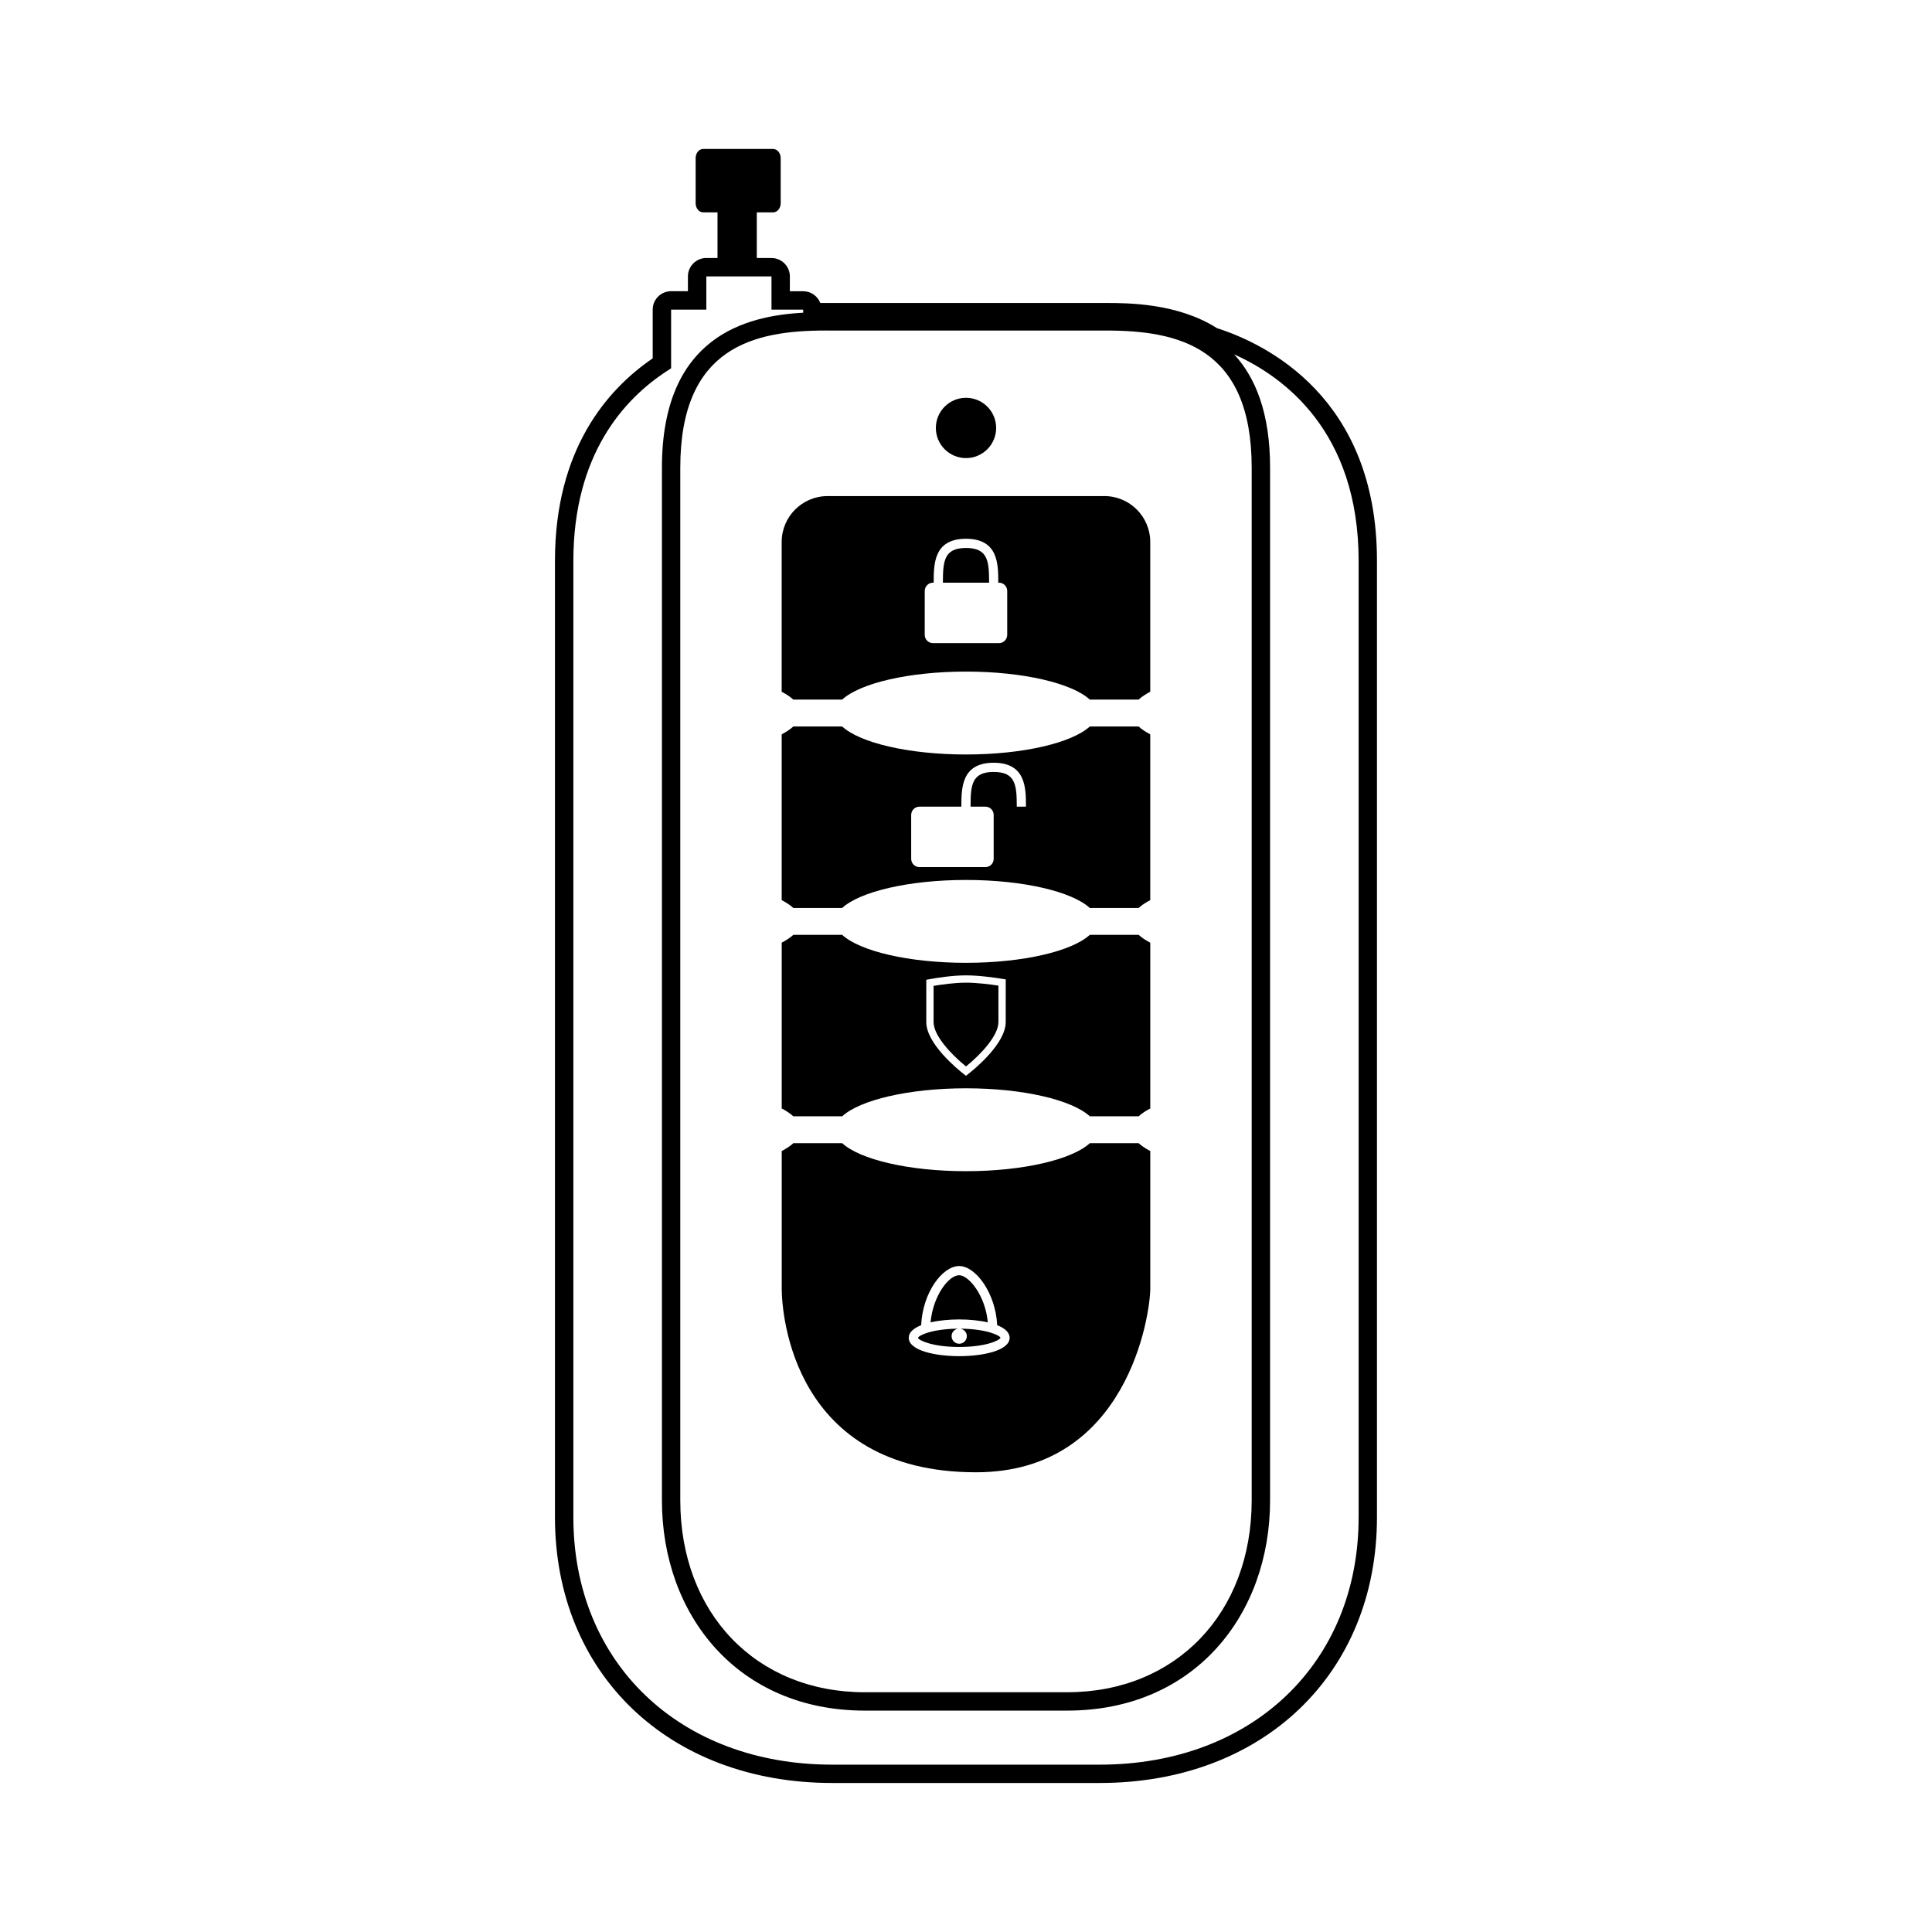
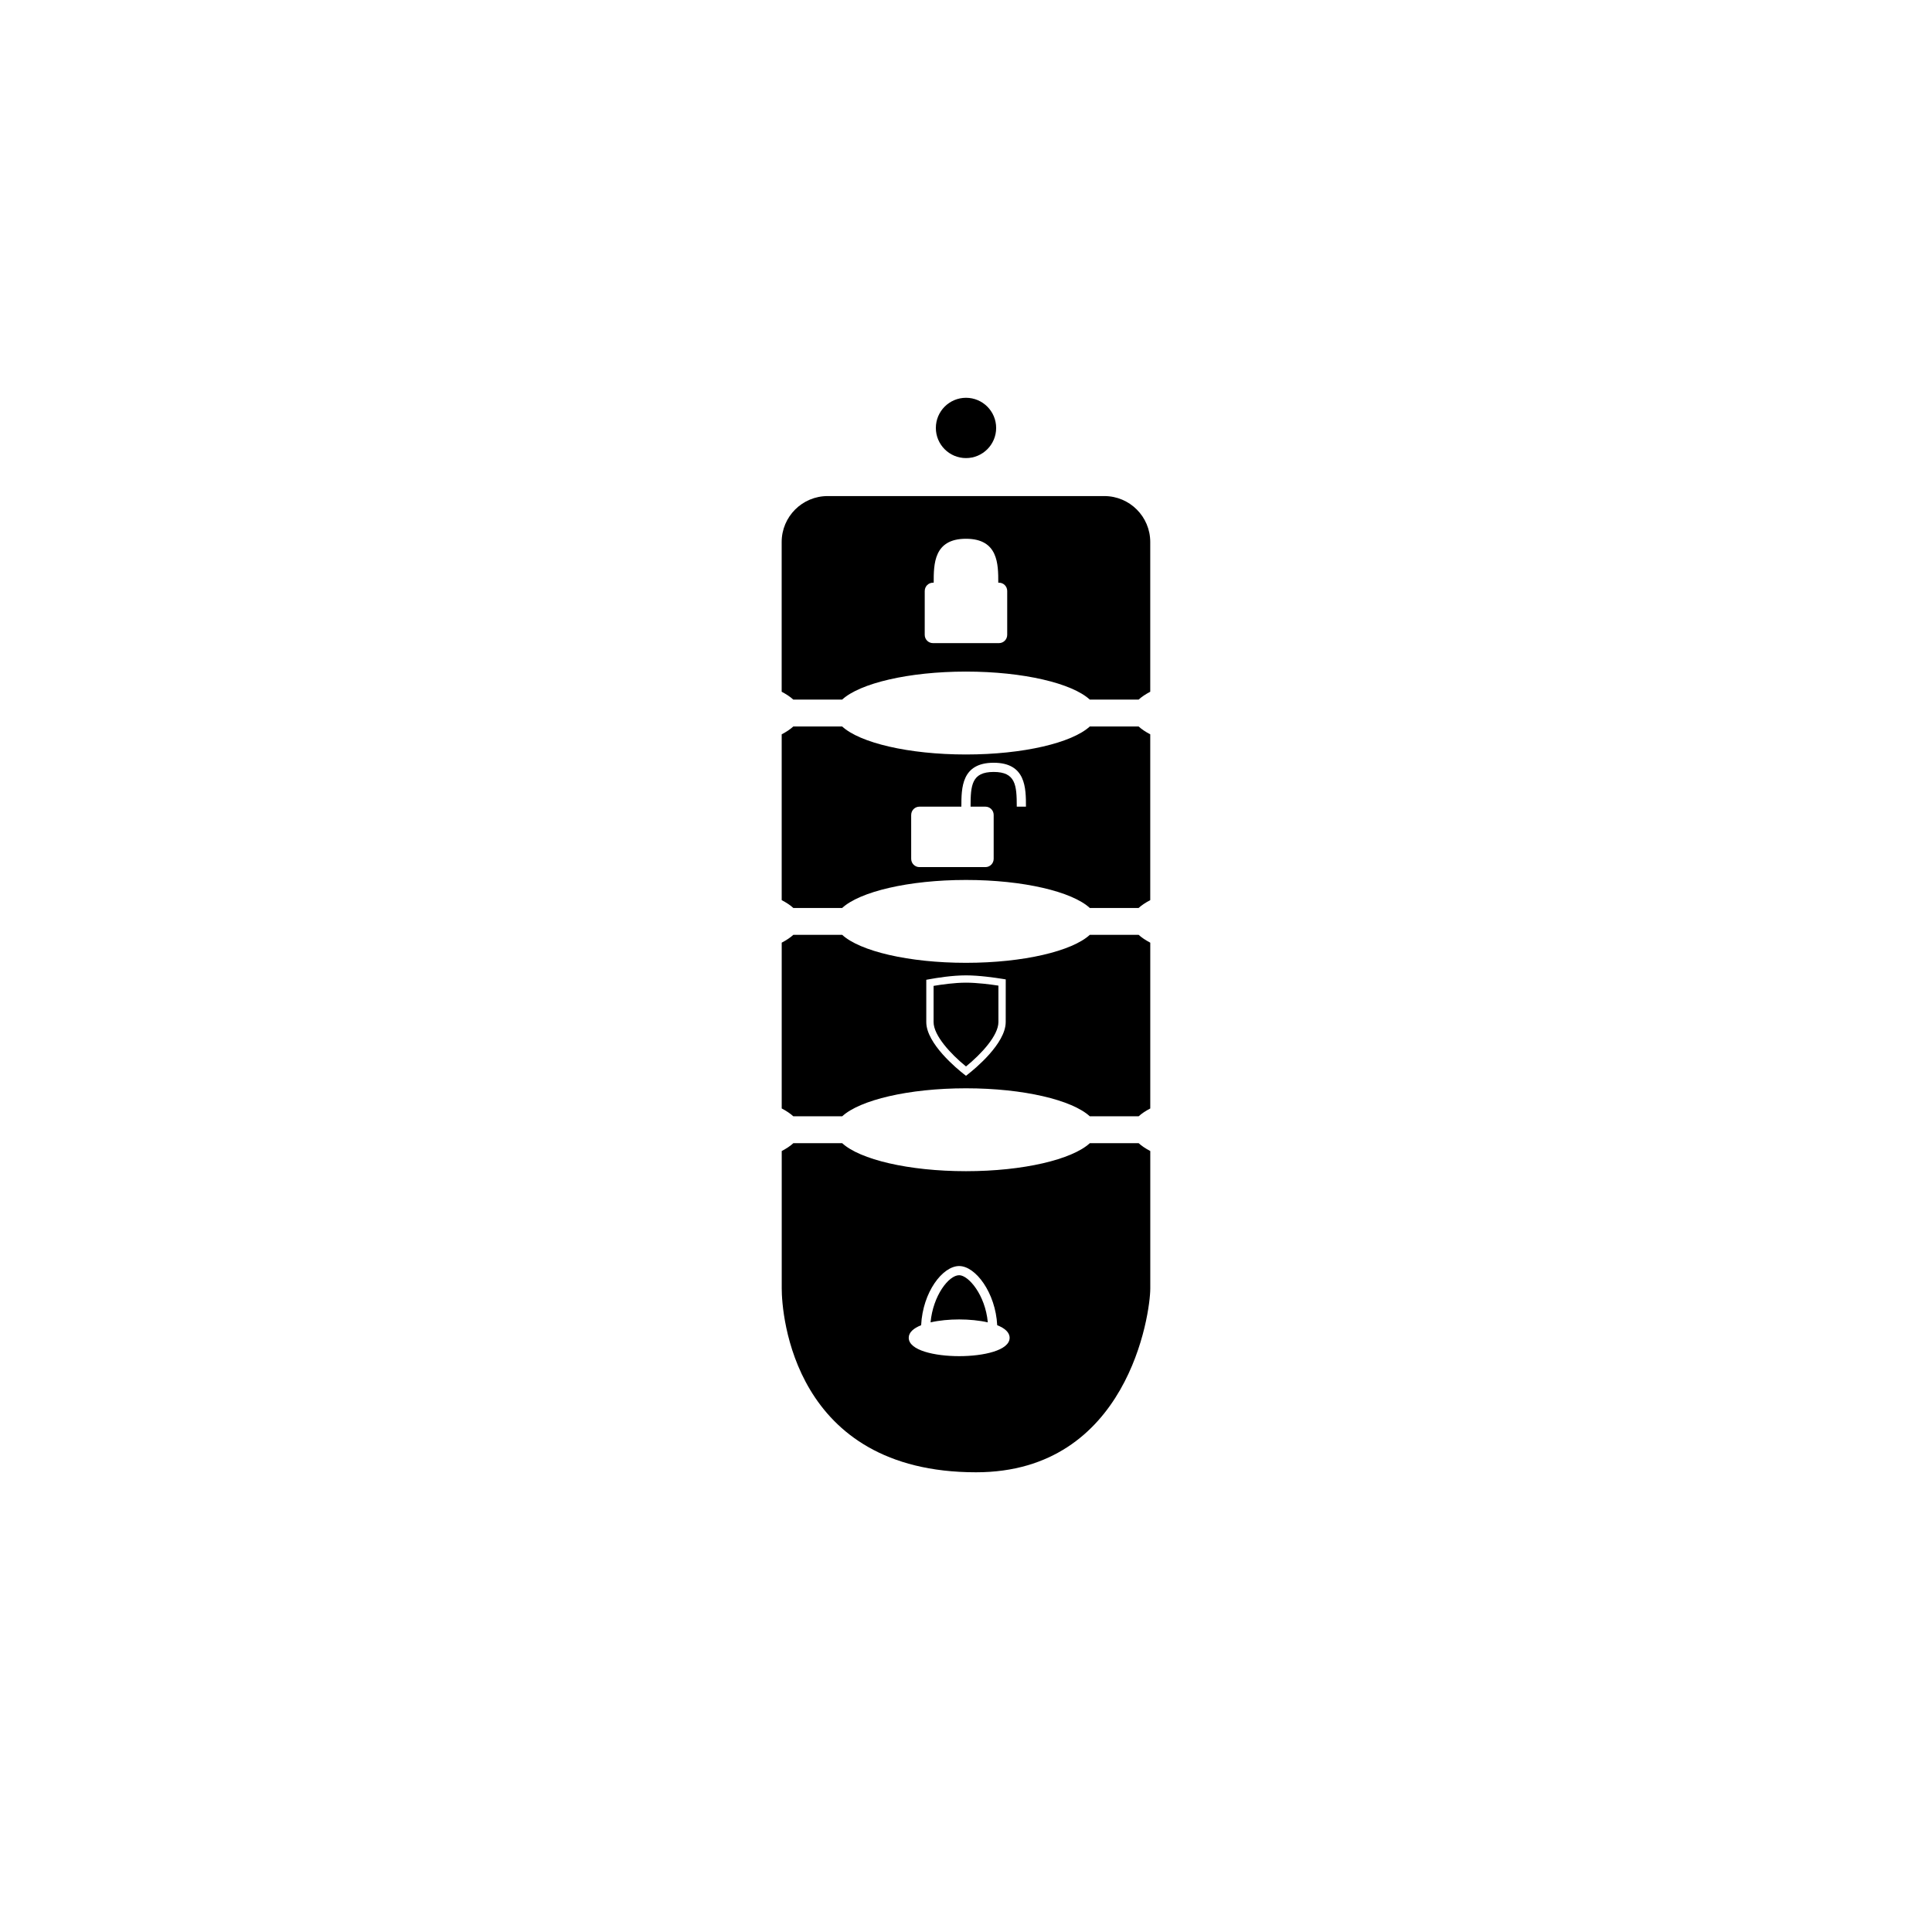
<svg xmlns="http://www.w3.org/2000/svg" fill="#000000" width="800px" height="800px" version="1.1" viewBox="144 144 512 512">
  <g>
    <path d="m407.99 257.41c0 4.41-3.578 7.988-7.988 7.988-4.414 0-7.992-3.578-7.992-7.988 0-4.414 3.578-7.992 7.992-7.992 4.41 0 7.988 3.578 7.988 7.992" />
-     <path d="m400 289.22c-5.824 0-6.121 3.492-6.121 9.199h12.242c0-5.711-0.297-9.199-6.121-9.199z" />
    <path d="m367.18 329.4c4.684-4.312 17.59-7.422 32.812-7.422 15.227 0 28.133 3.102 32.816 7.422h12.938c0.797-0.734 1.844-1.426 3.082-2.082v-39.68c0-6.727-5.453-12.176-12.176-12.176h-73.316c-6.727 0-12.184 5.453-12.184 12.176v39.68c1.238 0.656 2.293 1.352 3.082 2.082zm21.887-28.793c0-1.211 0.977-2.191 2.191-2.191h0.18c0-4.914 0-11.637 8.555-11.637 8.559 0 8.559 6.727 8.559 11.637h0.176c1.215 0 2.191 0.977 2.191 2.191v11.637c0 1.211-0.977 2.191-2.191 2.191h-17.477c-1.211 0-2.191-0.977-2.191-2.191l0.004-11.637z" />
    <path d="m367.18 384.62c4.684-4.312 17.59-7.422 32.812-7.422 15.227 0 28.133 3.102 32.816 7.422h12.938c0.797-0.734 1.844-1.426 3.082-2.074v-43.941c-1.238-0.656-2.289-1.352-3.082-2.082h-12.938c-4.684 4.312-17.59 7.422-32.816 7.422-15.227 0-28.129-3.102-32.812-7.422h-12.941c-0.789 0.734-1.844 1.426-3.082 2.082v43.941c1.238 0.648 2.293 1.344 3.082 2.074zm18.297-24.656c0-1.211 0.977-2.191 2.188-2.191h11.109c0-4.914 0-11.637 8.559-11.637 8.555 0 8.555 6.727 8.555 11.637h-2.434c0-5.707-0.297-9.199-6.121-9.199-5.824 0-6.121 3.492-6.121 9.199h3.93c1.211 0 2.191 0.977 2.191 2.191v11.637c0 1.211-0.977 2.191-2.191 2.191h-17.48c-1.211 0-2.188-0.977-2.188-2.191l-0.004-11.637z" />
    <path d="m402.66 534.17c40.254 0 46.176-41.992 46.176-48.719v-36.414c-1.238-0.656-2.289-1.352-3.082-2.082h-12.938c-4.684 4.312-17.59 7.422-32.816 7.422-15.227 0-28.129-3.102-32.812-7.422h-12.941c-0.789 0.734-1.844 1.426-3.082 2.082v36.414c-0.008 6.727 2.953 48.719 51.496 48.719zm-14.547-38.977c0.422-8.777 5.684-15.68 10.078-15.68 4.363 0 9.645 7.117 10.078 15.68 1.996 0.785 3.293 1.895 3.293 3.34 0 3.34-6.934 4.863-13.371 4.863s-13.367-1.523-13.367-4.863c-0.004-1.445 1.297-2.547 3.289-3.34z" />
-     <path d="m398.2 500.96c7.106 0 10.75-1.773 10.938-2.445-0.18-0.629-3.754-2.359-10.676-2.402 0.992 0.125 1.762 0.945 1.762 1.969 0 1.125-0.906 2.023-2.023 2.023-1.117 0-2.019-0.906-2.019-2.023 0-1.023 0.77-1.84 1.77-1.969-6.922 0.047-10.496 1.773-10.68 2.434 0.184 0.645 3.824 2.414 10.93 2.414z" />
    <path d="m405.78 494.44c-0.676-7.324-5.152-12.496-7.586-12.496-2.793 0-6.938 5.453-7.586 12.496 2.281-0.523 4.973-0.777 7.586-0.777 2.617 0.004 5.309 0.258 7.586 0.777z" />
-     <path d="m466.5 230.96c-10.473-6.664-23.699-6.664-29.371-6.664l-74.258-0.004c-0.48 0-0.969 0-1.48 0.004-0.707-1.82-2.473-3.117-4.543-3.117h-3.527v-3.93c0-2.684-2.188-4.871-4.871-4.871h-3.894v-12.098h4.324c1.109 0 2.012-1.09 2.012-2.434l-0.004-11.934c0-1.344-0.902-2.434-2.012-2.434h-18.52c-1.113 0-2.004 1.094-2.004 2.434v11.93c0 1.352 0.898 2.434 2.004 2.434h3.793v12.098h-2.969c-2.684 0-4.871 2.188-4.871 4.871v3.93h-4.465c-2.684 0-4.871 2.188-4.871 4.871v12.922c-12.07 8.238-25.902 24.121-25.902 53.656v253.46c0 41.469 30.215 70.426 73.477 70.426h70.887c43.266 0 73.477-28.957 73.477-70.426v-253.46c0.008-43.273-29.391-57.496-42.41-61.664zm-103.63 0.637h74.258c19.078 0 38.582 4.316 38.582 36.359v273.62c0 29.957-20.102 50.883-48.891 50.883l-53.645 0.004c-28.789 0-48.891-20.922-48.891-50.883v-273.63c0-32.035 19.508-36.359 38.586-36.359zm141.18 314.5c0 38.598-28.215 65.555-68.609 65.555h-70.887c-40.395 0-68.605-26.957-68.605-65.555v-253.46c0-28.258 13.48-42.953 24.793-50.309l1.109-0.727v-15.547h9.336v-8.801h17.266v8.801h8.398v0.82c-15.18 0.82-37.434 6.289-37.434 41.086v273.62c0 30.512 20.164 55.75 53.762 55.75h53.645c33.598 0 53.762-25.246 53.762-55.75v-273.62c0-14.539-3.891-23.941-9.523-30.043 13.219 5.906 32.988 20.461 32.988 54.715l0.004 253.47z" />
    <path d="m391.41 405.27v9.598c0 3.543 4.539 8.469 8.59 11.754 4.047-3.285 8.59-8.211 8.59-11.754v-9.668c-2.133-0.328-5.672-0.785-8.59-0.785-3.09 0.004-6.535 0.504-8.59 0.855z" />
    <path d="m445.75 391.74h-12.938c-4.684 4.312-17.59 7.418-32.816 7.418-15.219 0-28.129-3.102-32.812-7.418h-12.941c-0.789 0.73-1.844 1.422-3.082 2.074v43.938c1.238 0.656 2.293 1.352 3.082 2.082h12.941c4.684-4.312 17.59-7.422 32.812-7.422 15.23 0 28.133 3.102 32.816 7.422h12.938c0.797-0.734 1.844-1.426 3.082-2.074v-43.941c-1.238-0.652-2.285-1.348-3.082-2.078zm-35.23 23.129c0 5.707-8.273 12.461-9.93 13.758l-0.594 0.469-0.594-0.465c-1.656-1.293-9.93-8.051-9.93-13.758v-11.219l0.797-0.145c2.074-0.383 6.102-1.027 9.734-1.027 3.41 0 7.547 0.59 9.715 0.938l0.812 0.133-0.008 11.316z" />
  </g>
</svg>